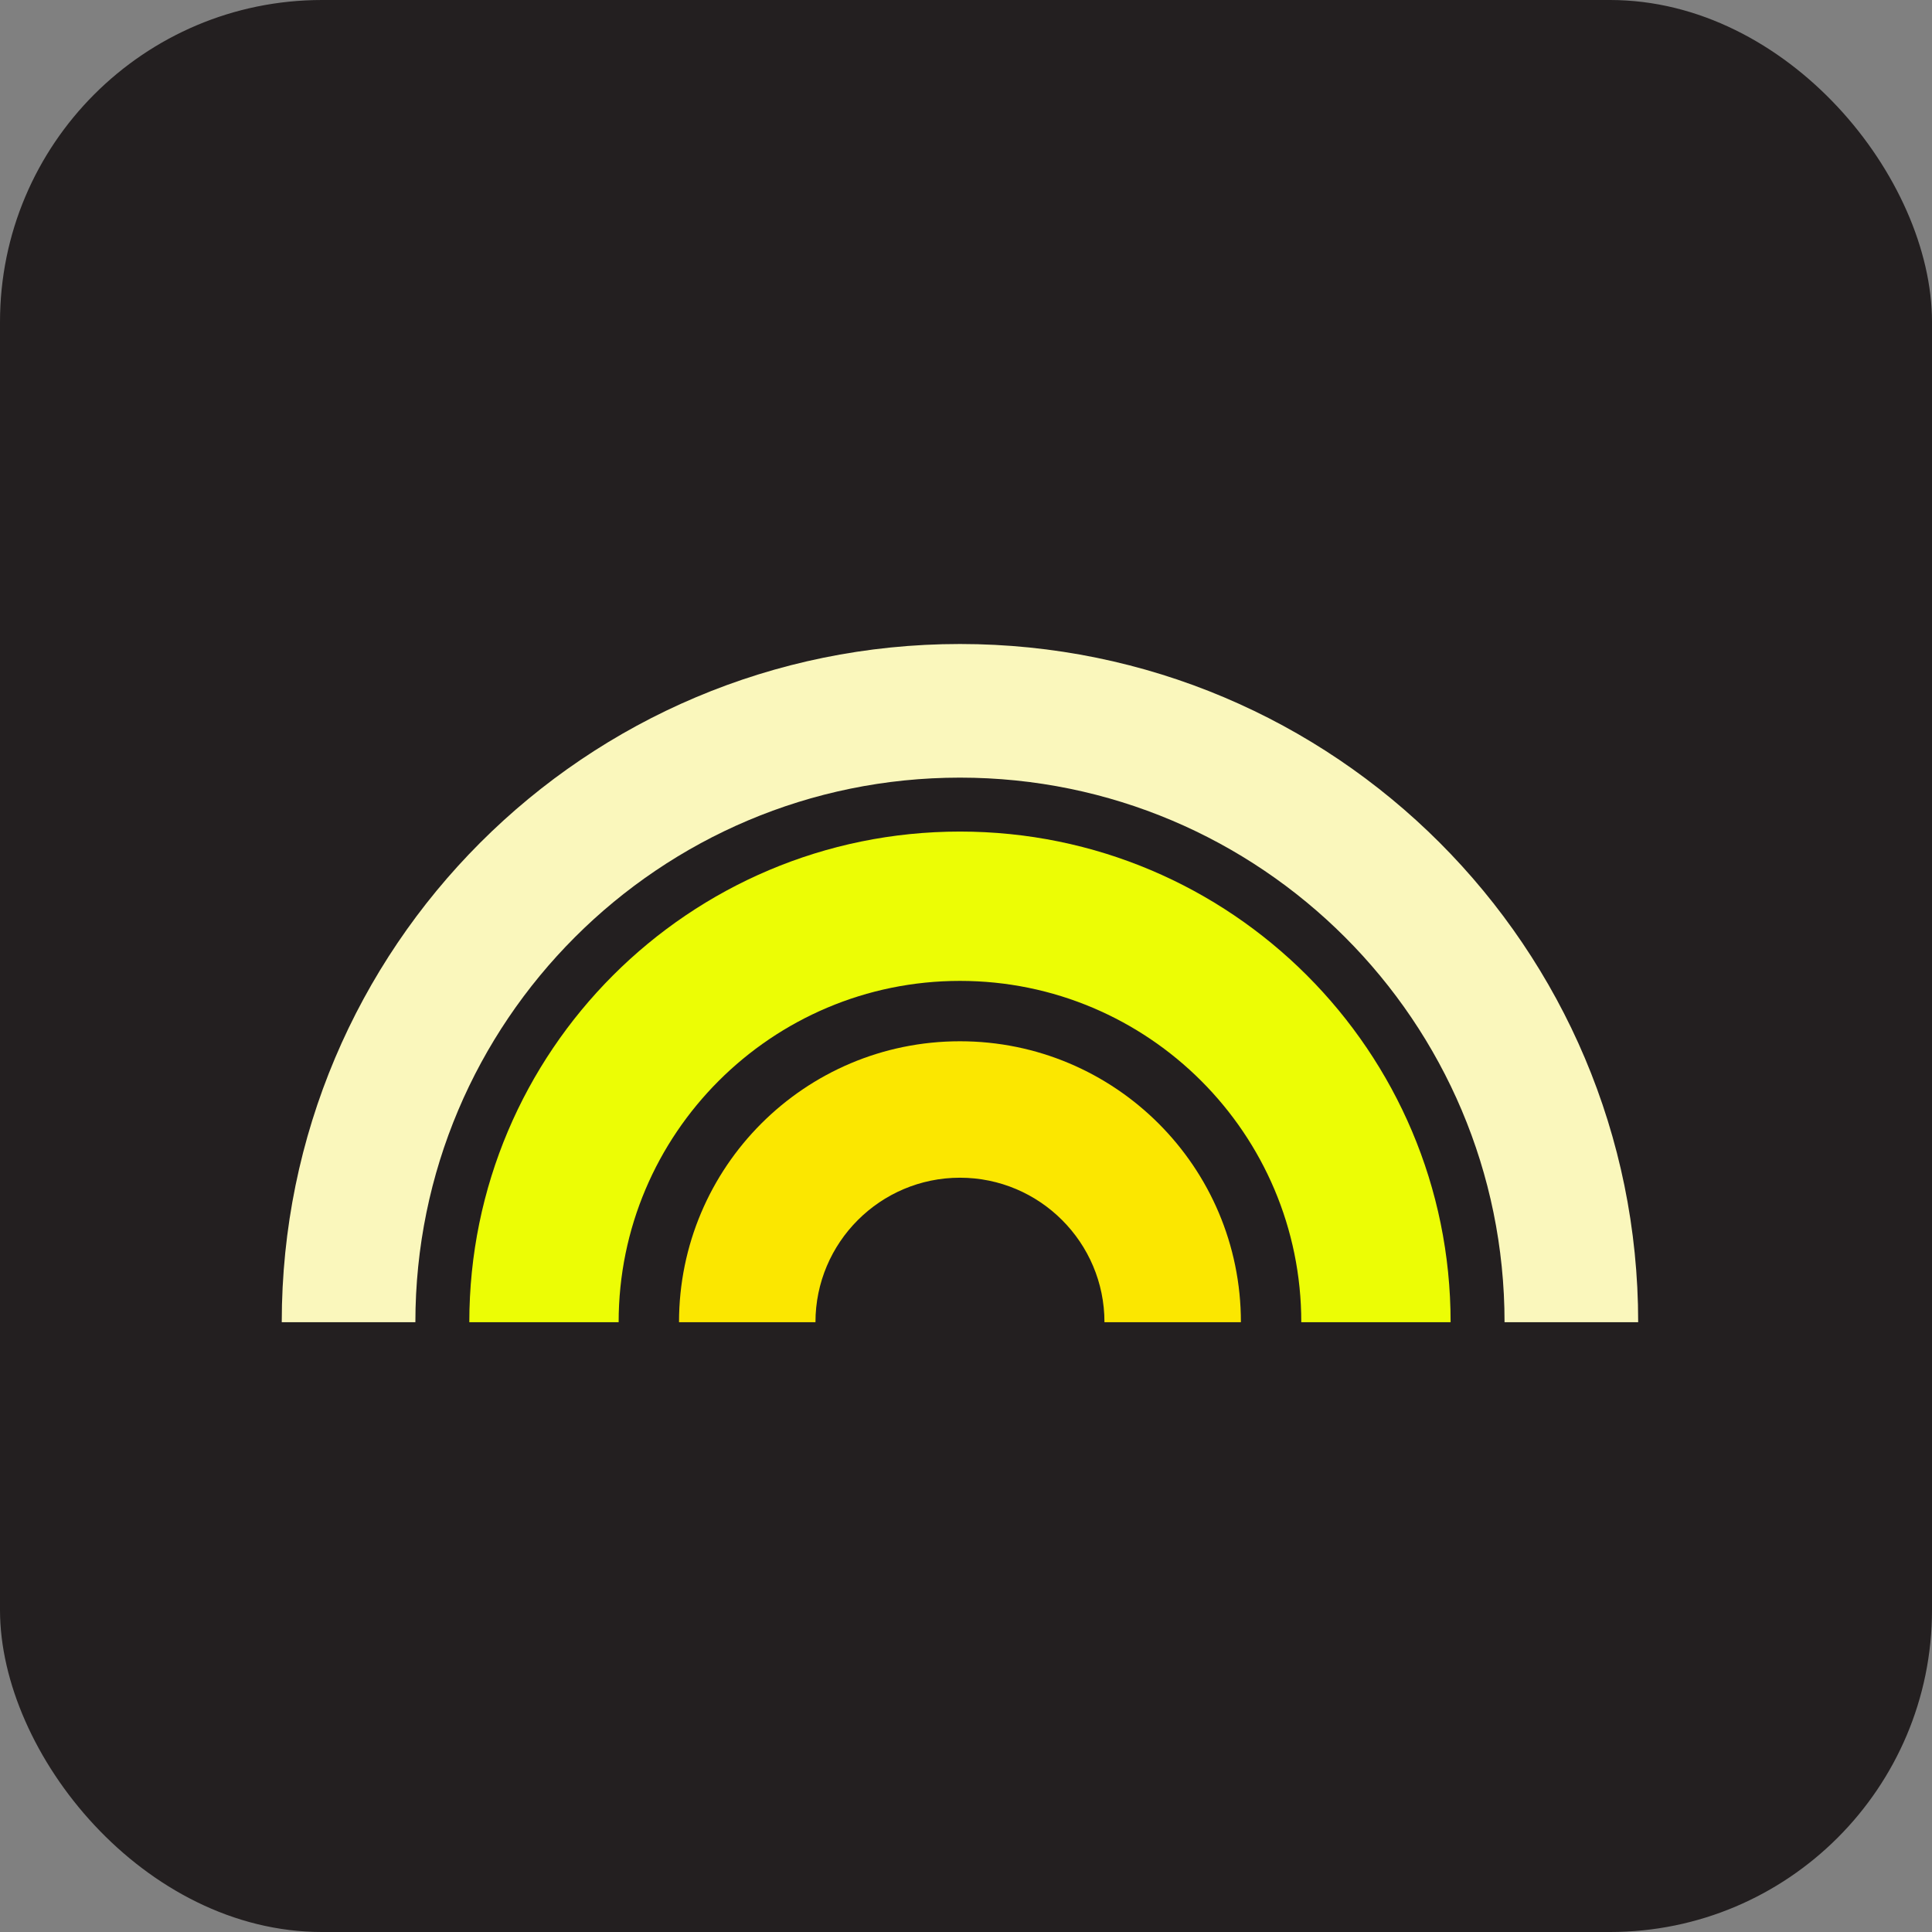
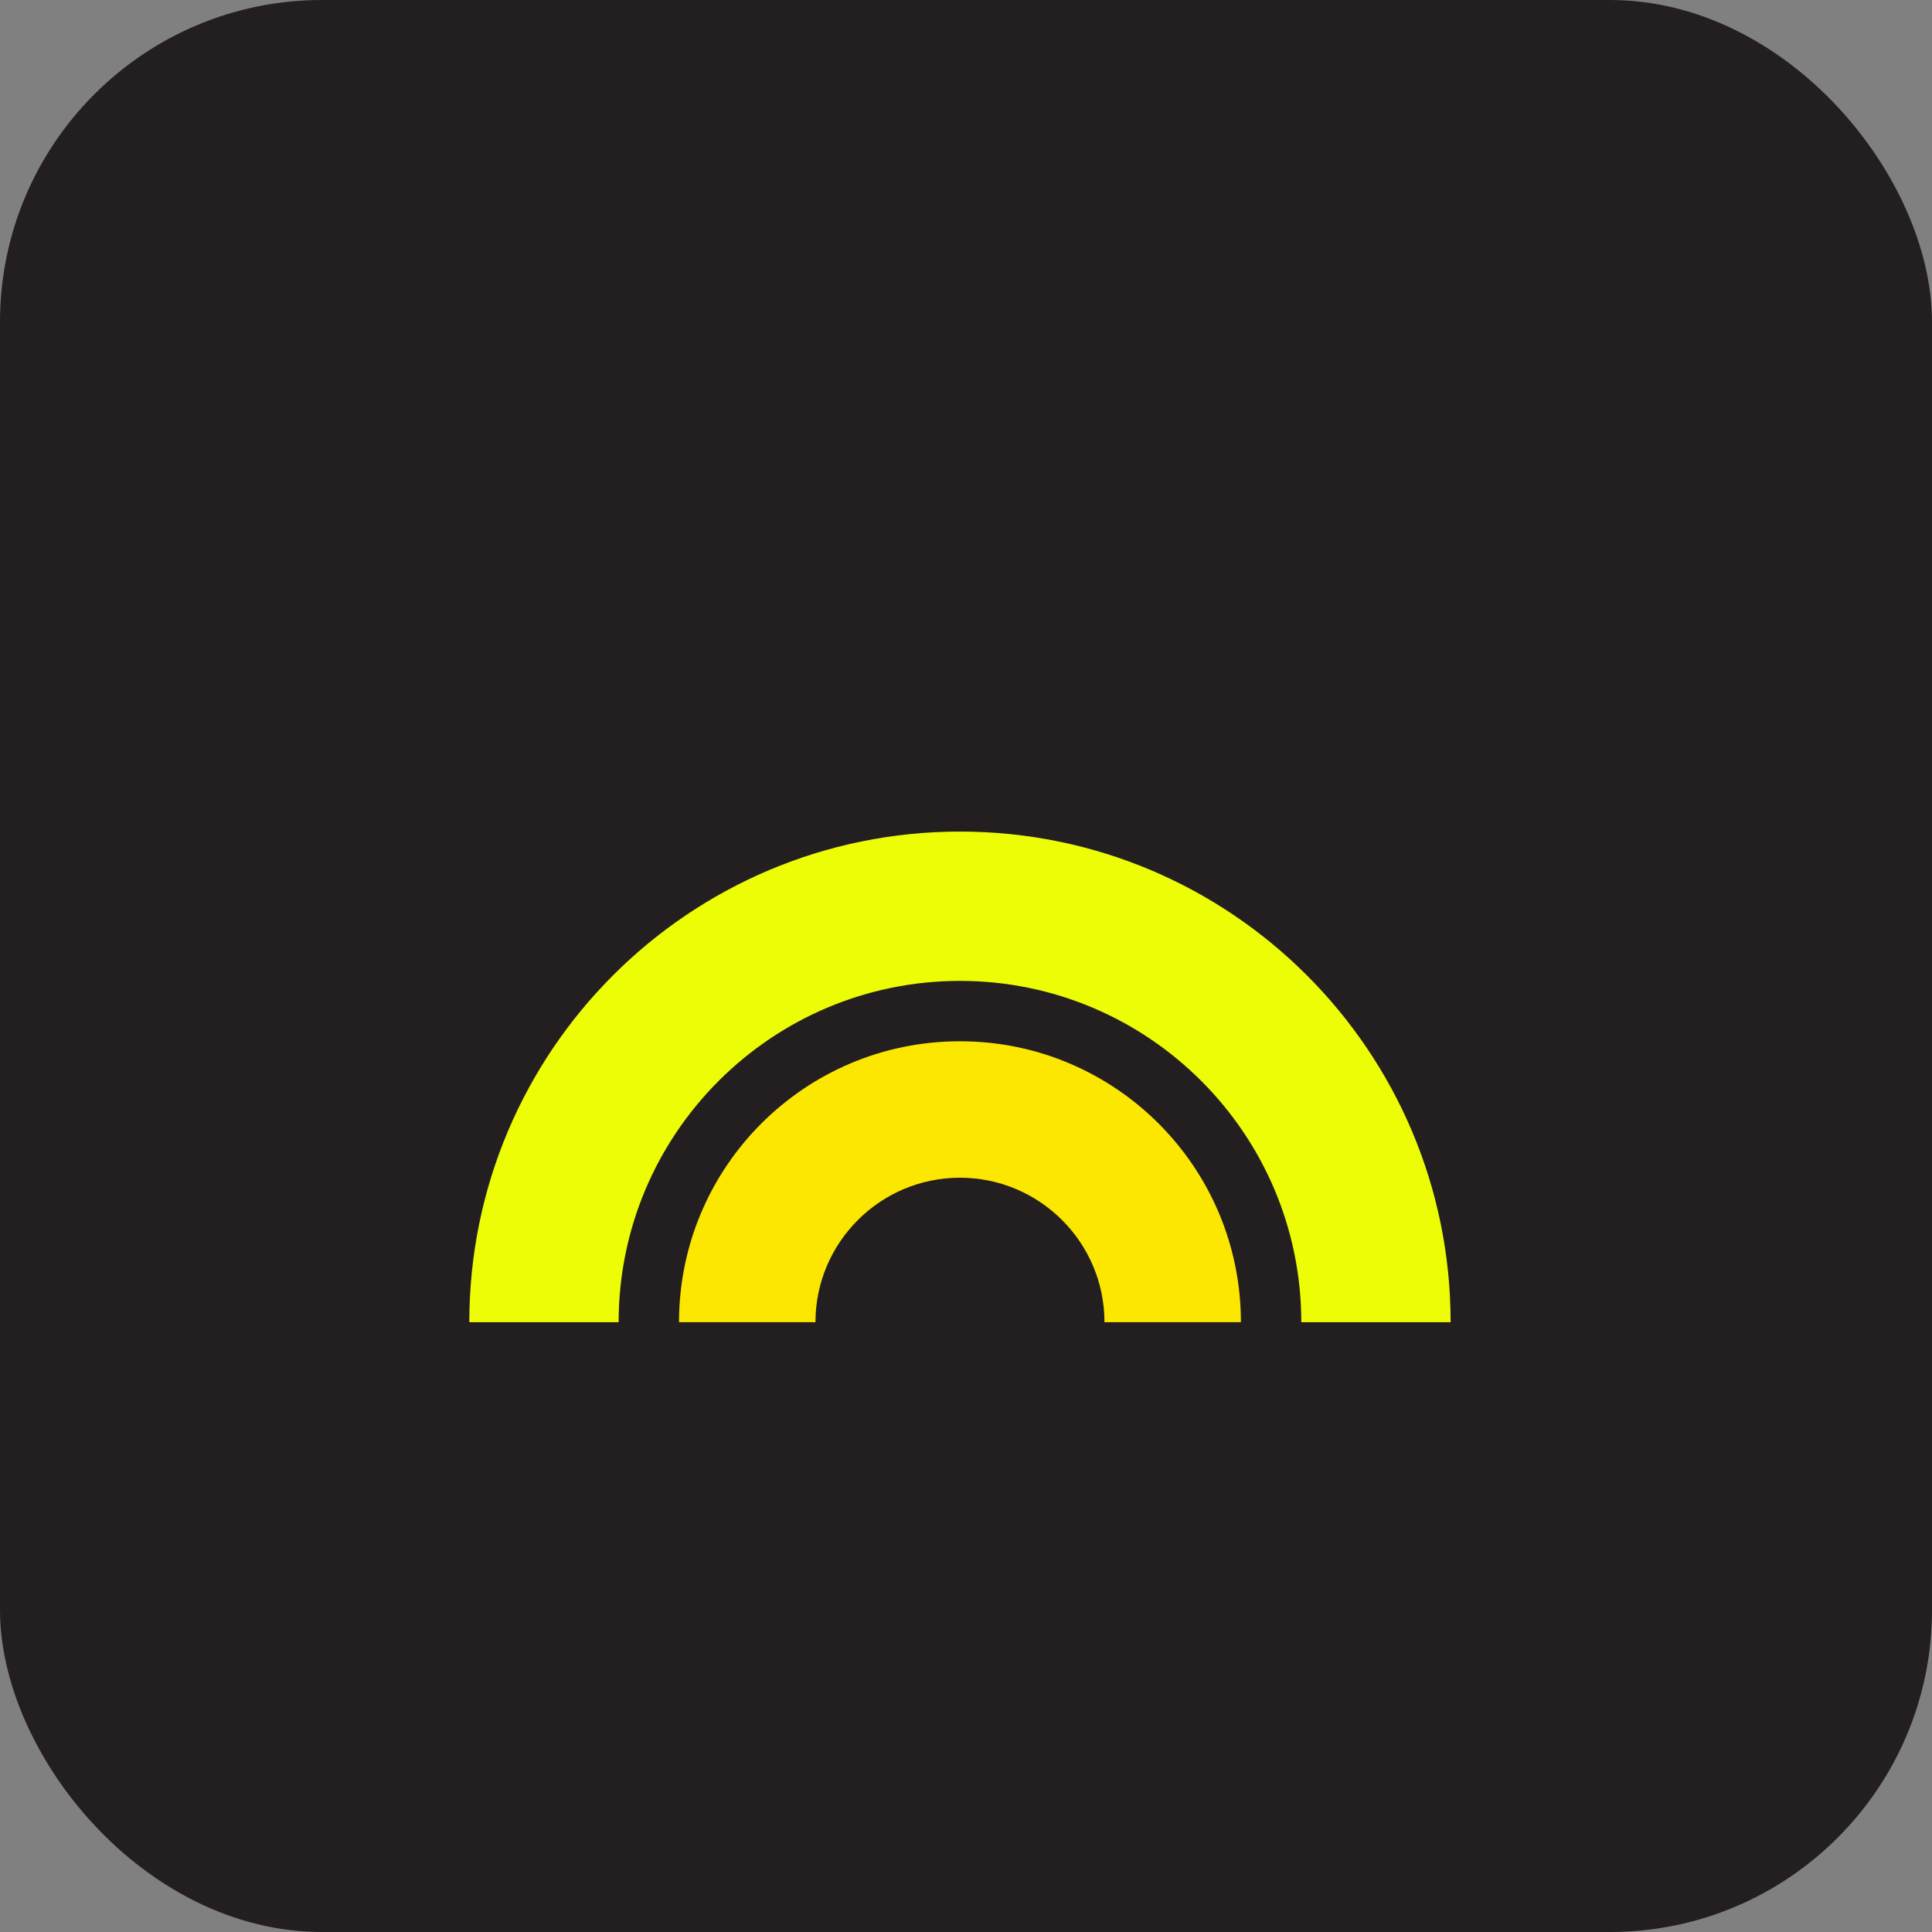
<svg xmlns="http://www.w3.org/2000/svg" width="48" height="48" viewBox="0 0 48 48" fill="none">
  <rect x="0" y="0" width="48" height="48" fill="#808080" stroke="none" />
  <g clip-path="url(#clip0_18900_44521)">
-     <path d="M48 0H0V48H48V0Z" fill="#231F20" />
+     <path d="M48 0H0V48H48V0" fill="#231F20" />
    <g clip-path="url(#clip1_18900_44521)">
-       <path d="M23.85 16C14.54 16 7 23.54 7 32.85H10.32C10.32 25.38 16.38 19.32 23.85 19.32C31.32 19.32 37.38 25.38 37.38 32.85H40.7C40.7 23.54 33.16 16 23.85 16Z" fill="#FAF7BC" />
      <path d="M23.85 20.66C17.12 20.66 11.66 26.12 11.66 32.85H15.37C15.37 28.17 19.17 24.37 23.85 24.37C28.53 24.37 32.33 28.17 32.33 32.85H36.04C36.04 26.12 30.58 20.66 23.85 20.66Z" fill="#ECFD05" />
      <path d="M23.85 25.87C19.99 25.87 16.87 29 16.87 32.85H20.26C20.26 30.87 21.87 29.26 23.85 29.26C25.83 29.26 27.44 30.87 27.44 32.85H30.83C30.83 28.99 27.7 25.87 23.85 25.87Z" fill="#FBE700" />
    </g>
  </g>
  <defs>
    <clipPath id="clip0_18900_44521">
      <rect width="48" height="48" rx="8" fill="white" />
    </clipPath>
    <clipPath id="clip1_18900_44521">
      <rect width="33.7" height="16.85" fill="white" transform="translate(7 16)" />
    </clipPath>
  </defs>
</svg>